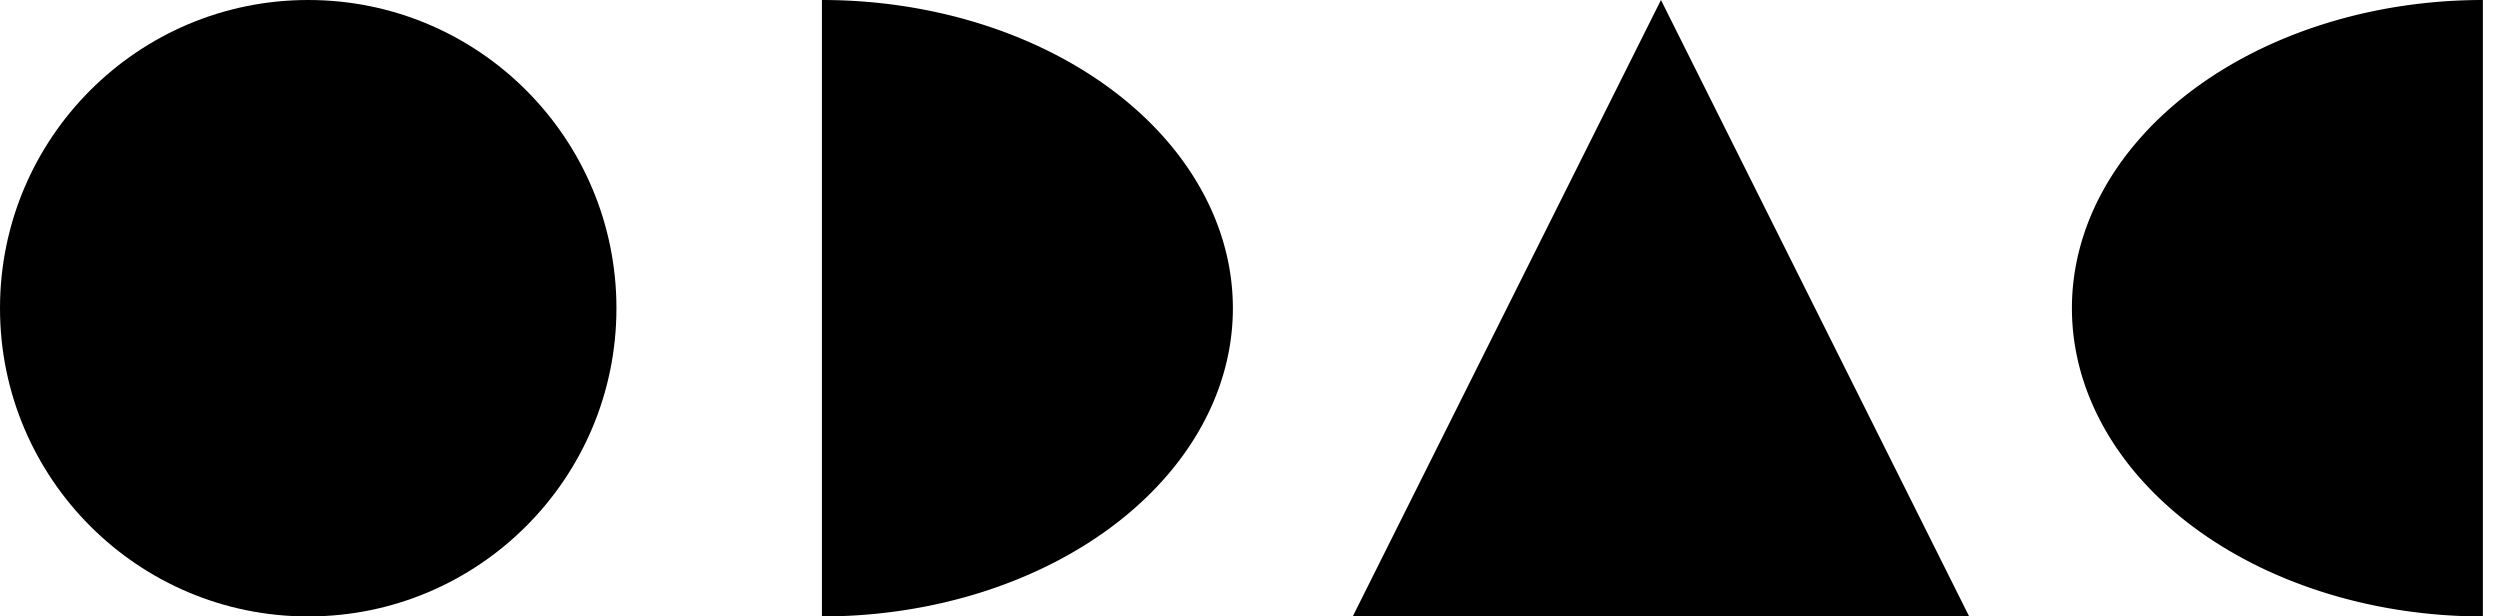
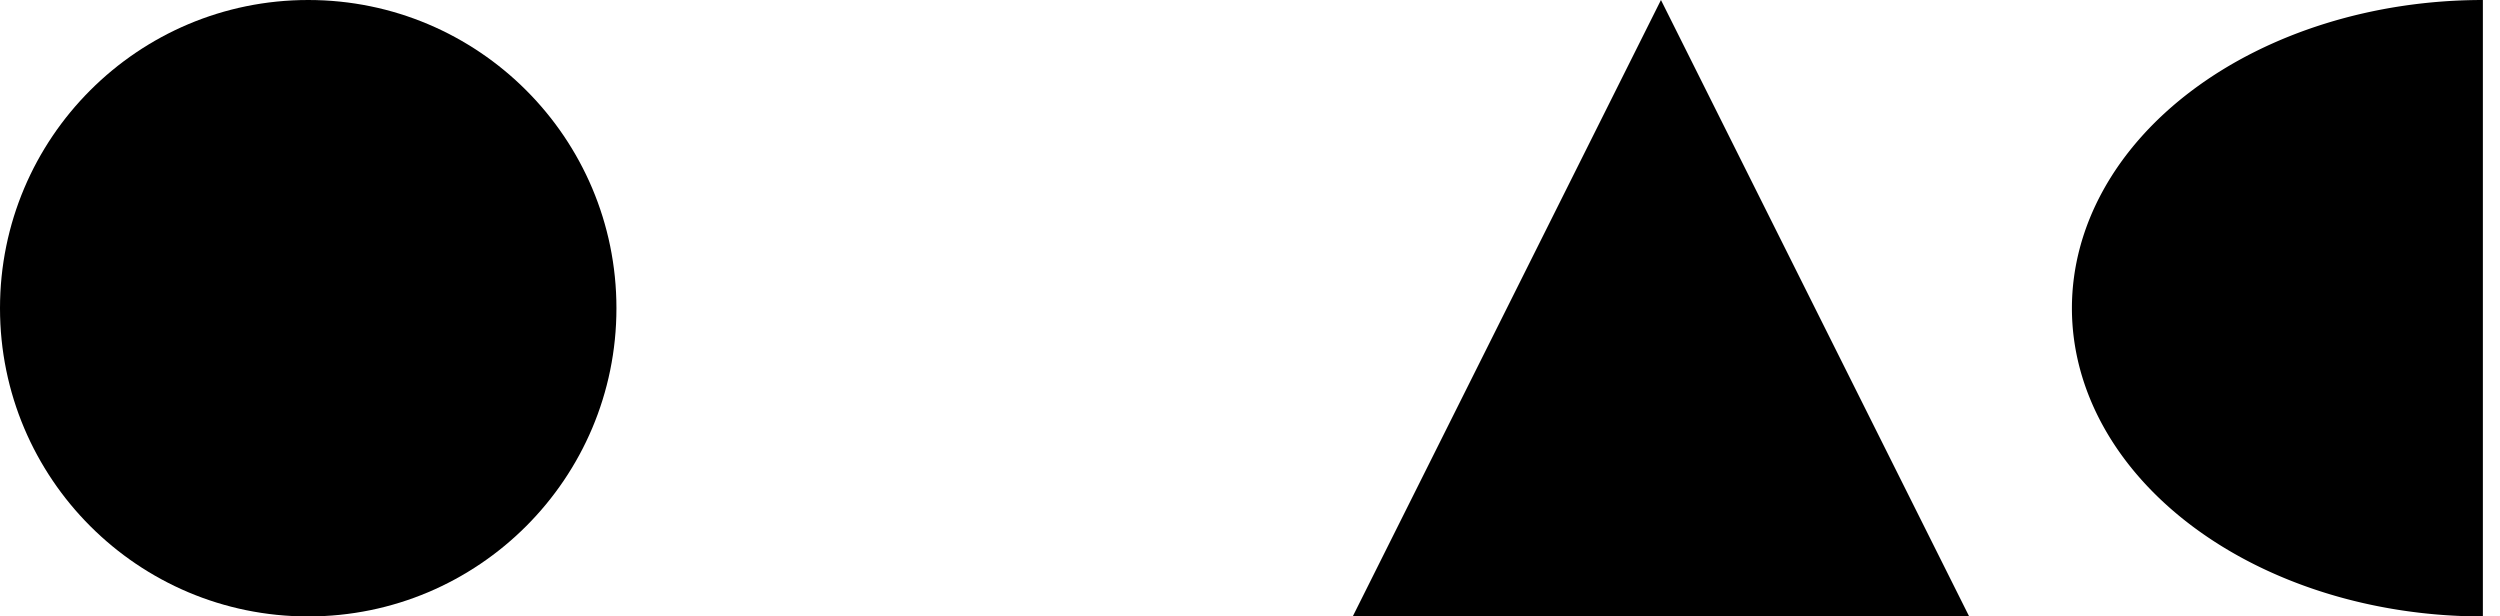
<svg xmlns="http://www.w3.org/2000/svg" width="146" height="36" viewBox="0 0 146 36" fill="none" class="logo-animated">
  <circle cx="18" cy="18" r="18" fill="#000" />
-   <path d="M 48 0 L 48 36 A 24 18 0 0 0 48 0 Z" fill="#000" />
  <path d="M 97 0 L 115 36 L 79 36 Z" fill="#000" />
  <path d="M 145 0 L 145 36 A 24 18 0 0 1 145 0 Z" fill="#000" />
</svg>